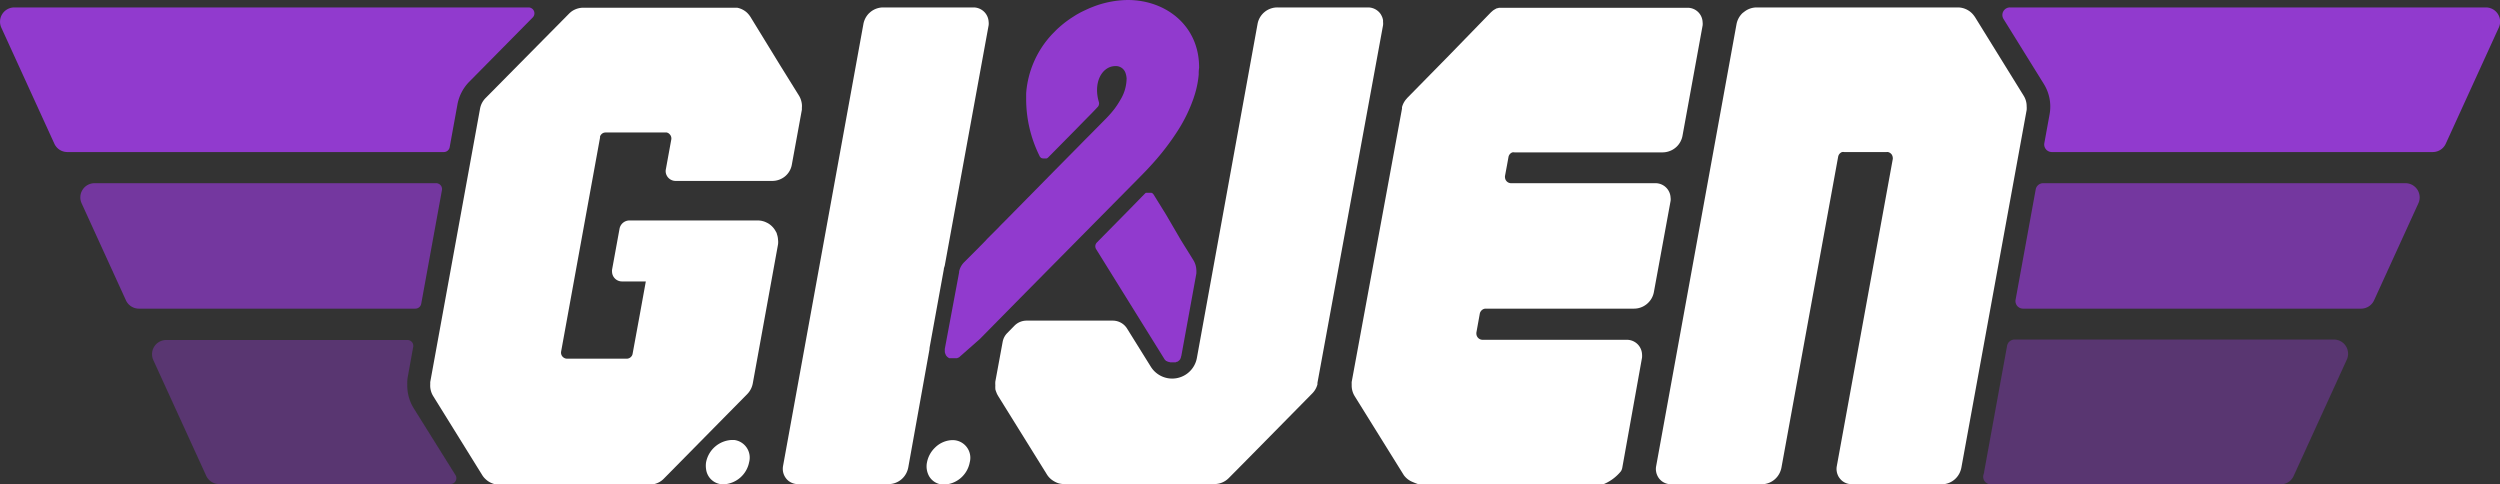
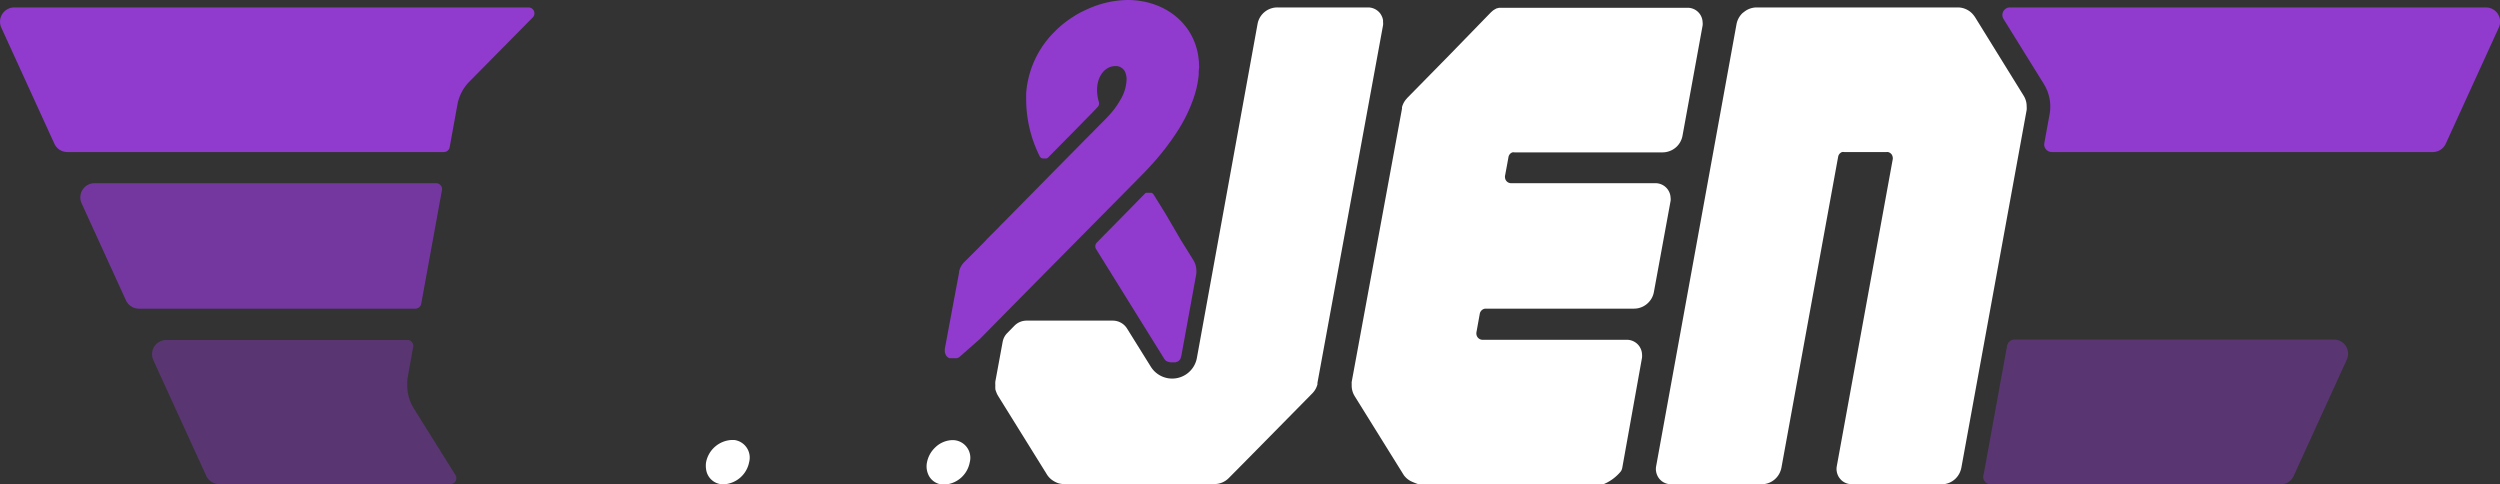
<svg xmlns="http://www.w3.org/2000/svg" viewBox="0 0 373.09 72.28">
  <rect x="0" y="0" width="373.09" height="72.28" fill="#333333" stroke="none" />
  <defs>
    <style>.cls-1,.cls-2,.cls-3{fill:#913ace;}.cls-2{opacity:0.7;}.cls-3{opacity:0.4;}.cls-4{fill:#fff;}</style>
  </defs>
  <g id="Layer_2" data-name="Layer 2">
    <g id="Logos">
      <path class="cls-1" d="M294.62,2.38a3,3,0,0,0-2.45-1.27h0A3,3,0,0,1,294.62,2.38Z" />
      <path class="cls-1" d="M371,1.11h-71a1.13,1.13,0,0,0-1,1.73l6,9.67a6.4,6.4,0,0,1,.87,4.56l-.78,4.28a1.13,1.13,0,0,0,1.11,1.34H363A2.13,2.13,0,0,0,365,21.44l7.91-17.32A2.12,2.12,0,0,0,371,1.11Z" />
-       <path class="cls-2" d="M352.37,46.06a2.13,2.13,0,0,0,1.93-1.25l6.61-14.47a2.12,2.12,0,0,0-1.93-3H304.91a1.13,1.13,0,0,0-1.11.93l-3,16.45a1.13,1.13,0,0,0,1.11,1.34Z" />
-       <path class="cls-1" d="M292.59,70.32a3,3,0,0,1-2.83,2h0A3,3,0,0,0,292.59,70.32Z" />
      <path class="cls-3" d="M297.1,72.28h43.28A2.11,2.11,0,0,0,342.31,71l7.92-17.33a2.12,2.12,0,0,0-1.93-3H300.65a1.14,1.14,0,0,0-1.12.93l-3.42,18.78c0,.15-.06.3-.1.44A1.13,1.13,0,0,0,297.1,72.28Z" />
      <path class="cls-1" d="M70,12.23,79.51,2.6a.88.88,0,0,0-.62-1.49H2.13a2.13,2.13,0,0,0-1.94,3L8.11,21.44A2.13,2.13,0,0,0,10,22.69h56.2A.88.88,0,0,0,67.1,22l1.16-6.37A6.52,6.52,0,0,1,70,12.23Z" />
      <path class="cls-2" d="M14.11,27.34a2.12,2.12,0,0,0-1.93,3l6.61,14.47a2.13,2.13,0,0,0,1.93,1.25H62a.89.89,0,0,0,.86-.72l3.1-17a.88.88,0,0,0-.87-1Z" />
      <path class="cls-1" d="M84.34,53.51h0a.94.94,0,0,1-.51-.43A.94.94,0,0,0,84.34,53.51Z" />
      <path class="cls-3" d="M60.84,56.33l.83-4.59a.87.87,0,0,0-.86-1h-36a2.12,2.12,0,0,0-1.93,3L30.77,71a2.12,2.12,0,0,0,1.94,1.24H67.2A.88.88,0,0,0,68,70.94l-6.25-10a6.43,6.43,0,0,1-.85-2.16,6.48,6.48,0,0,1-.12-1.39A5.78,5.78,0,0,1,60.84,56.33Z" />
      <path class="cls-1" d="M172.13,29a1,1,0,0,0-.13-.16l-.05,0-.1-.07-.07,0-.11,0h-.07l-.11,0h-.16l-.1,0-.06,0-.11,0-.05,0a.63.63,0,0,0-.13.11l-.38.38-2,2.05-4.81,4.88a.83.83,0,0,0-.23.61.89.89,0,0,0,.12.38l4.51,7.26,2.13,3.43h0l3.52,5.66.13.18.05.05.11.11.06,0,.11.08.06,0a.34.34,0,0,0,.12.06l.06,0,.19.06h0a.57.57,0,0,0,.18,0h.42l.21,0h0a1,1,0,0,0,.21-.09l.06,0a.57.57,0,0,0,.13-.08l.07-.06a.52.52,0,0,0,.11-.1l.06-.07.09-.12a.35.35,0,0,0,0-.08l.08-.15,0-.08a1,1,0,0,0,.07-.25l2.22-12.17a.28.28,0,0,0,0-.09,2.73,2.73,0,0,0,0-.41h0a3.28,3.28,0,0,0-.1-.69,3,3,0,0,0-.2-.54,2.39,2.39,0,0,0-.12-.22l-.35-.57-1.52-2.44L174,32l-1.86-3Z" />
      <path class="cls-1" d="M146.22,50.6l6.09-6.18L169,27.54l.29-.29,1.1-1.12h0c.47-.47.92-.95,1.34-1.41a37.46,37.46,0,0,0,4.14-5.38,23,23,0,0,0,2.23-4.61l.16-.49a14.35,14.35,0,0,0,.63-3.1c0-.33,0-.65.06-1h0C179,3.84,174,0,168.29,0a14.8,14.8,0,0,0-5.14,1c-.28.11-.56.22-.84.35s-.83.38-1.23.6-.53.3-.79.47a15.47,15.47,0,0,0-1.88,1.36c-.24.2-.47.41-.7.62l-.66.67a14.43,14.43,0,0,0-3.91,8.85c0,.34,0,.68,0,1h0a19.12,19.12,0,0,0,2,8.36h0a.57.57,0,0,0,.12.18l.05.05.11.09.07,0,.12.05.07,0,.13,0H156l.12,0h.06l.11-.05,0,0a.79.79,0,0,0,.15-.12l4.05-4.1L161.84,18c.71-.72,1.37-1.38,1.94-2a.67.67,0,0,0,.21-.36.75.75,0,0,0,0-.42,6.44,6.44,0,0,1-.23-1.09c-.29-2.47,1-4.27,2.72-4.27A1.52,1.52,0,0,1,168,11a1.67,1.67,0,0,1,.08.32,3.48,3.48,0,0,1,.05.36,6.24,6.24,0,0,1-.94,3.24,12.57,12.57,0,0,1-.91,1.38c-.18.23-.37.46-.58.7s-.42.46-.65.7l-2.46,2.49-.62.62c-.64.65-1.35,1.38-2.12,2.15l-3.29,3.33-.43.44-6.07,6.16-.41.41c-.21.21-.41.41-.6.62l-1,1h0c-.25.25-.49.5-.73.73L147,36l-.66.67h0l-.61.62h0l-1,1-.88.88a2.75,2.75,0,0,0-.71,1.32.65.65,0,0,0,0,.13L141,52.06h0a1.79,1.79,0,0,0,0,.23v.06c0,.06,0,.12,0,.18a.06.06,0,0,1,0,0,1.17,1.17,0,0,0,.05.2.43.43,0,0,0,0,0,1,1,0,0,0,.07.15l0,.05a1.63,1.63,0,0,0,.11.17l0,0,.11.13,0,0,.15.12h0l.17.11.05,0,.11,0,0,0h0l.19,0h0l.16,0h.14l.17,0,.1,0,.15,0,.1,0,.16-.09.07,0a1.24,1.24,0,0,0,.22-.18h0Z" />
      <path class="cls-4" d="M288.74,72.28h1a3,3,0,0,0,2.83-2,3,3,0,0,0,.14-.51l9.74-53.36a3.39,3.39,0,0,0,0-.55,2.93,2.93,0,0,0-.45-1.58L294.73,2.53l-.11-.15a3,3,0,0,0-2.45-1.27h-30a3,3,0,0,0-1.93.7A1.54,1.54,0,0,0,260,2a3.07,3.07,0,0,0-.85,1.61l-12,66a2.16,2.16,0,0,0,0,.76,1.93,1.93,0,0,0,.13.47,2.24,2.24,0,0,0,.36.62,2.81,2.81,0,0,0,.35.34,2.14,2.14,0,0,0,.41.25,2.31,2.31,0,0,0,1,.22h13.49a3,3,0,0,0,2.83-2,3,3,0,0,0,.14-.51l8.46-46.38a.93.93,0,0,1,.58-.69,1.13,1.13,0,0,1,.32,0h6.34a.65.65,0,0,1,.2,0,1,1,0,0,1,.36.17l.14.13a1,1,0,0,1,.21.54.75.75,0,0,1,0,.21l-8.36,45.86a2.16,2.16,0,0,0,0,.76,1.93,1.93,0,0,0,.13.47,2,2,0,0,0,.37.62,2.19,2.19,0,0,0,.34.34,2.5,2.5,0,0,0,.41.25,2.31,2.31,0,0,0,1,.22Z" />
      <path class="cls-4" d="M245.05,53.37a3,3,0,0,0,0-.51,2.26,2.26,0,0,0-2.26-2.15H221.25a.93.93,0,0,1-.92-.87,1.49,1.49,0,0,1,0-.21l.51-2.83a.93.93,0,0,1,.21-.42.57.57,0,0,1,.11-.11.86.86,0,0,1,.58-.21h22.11a3,3,0,0,0,2.3-1.07l.16-.2a3,3,0,0,0,.51-1.21L249.31,30a1.79,1.79,0,0,0,0-.51,2.25,2.25,0,0,0-2.26-2.15H225.51a.91.91,0,0,1-.91-.87.74.74,0,0,1,0-.21l.3-1.61.22-1.22a.91.91,0,0,1,.58-.69,1.06,1.06,0,0,1,.31,0h22.11a3.08,3.08,0,0,0,1.28-.29,2.51,2.51,0,0,0,.45-.26,2.91,2.91,0,0,0,.87-.94,1.67,1.67,0,0,0,.12-.23,2.83,2.83,0,0,0,.25-.76l3-16.45a2.19,2.19,0,0,0,0-.51,2.23,2.23,0,0,0-2.24-2.14H224.17l-.19,0-.15,0-.13,0-.17.06-.11,0a3.84,3.84,0,0,0-.49.27l0,0a1,1,0,0,0-.2.15l0,0-.23.2L216.2,8.32,210,14.63l-.07.09a2.91,2.91,0,0,0-.55.84,3.12,3.12,0,0,0-.15.43c0,.07,0,.15,0,.22L201.72,57a2.7,2.7,0,0,0,0,.28c0,.09,0,.18,0,.28a3,3,0,0,0,.46,1.58l5.49,8.83,1.83,2.94a3,3,0,0,0,1.27,1,11.1,11.1,0,0,0,1.11.42l.19,0h27.06a6.6,6.6,0,0,0,2.77-2,1.47,1.47,0,0,0,.2-.51Z" />
      <path class="cls-4" d="M174.61,54.16l-.19-.06Z" />
      <path class="cls-4" d="M174.8,54.19a.57.57,0,0,1-.18,0A.57.57,0,0,0,174.8,54.19Z" />
      <path class="cls-4" d="M175,54.2h0Z" />
      <path class="cls-4" d="M175.45,54.12h0Z" />
      <path class="cls-4" d="M174.18,54l-.11-.08Z" />
-       <path class="cls-4" d="M170.2,47.85h0l3.52,5.66a1.4,1.4,0,0,0,.13.18l-.13-.18Z" />
      <path class="cls-4" d="M174.36,54.07a.34.34,0,0,1-.12-.06A.34.34,0,0,0,174.36,54.07Z" />
      <path class="cls-4" d="M206.4,3.77a2.19,2.19,0,0,0,0-.51,2.11,2.11,0,0,0,0-.25,2.52,2.52,0,0,0-.13-.47,3.48,3.48,0,0,0-.22-.43,2.27,2.27,0,0,0-1.88-1h-13.5a3,3,0,0,0-3,2.48l-9.05,49.82a3.75,3.75,0,0,1-6.88,1.31l-3.53-5.67a2.51,2.51,0,0,0-2.15-1.2H153.21a2.54,2.54,0,0,0-1.81.75l-1.08,1.1a2.52,2.52,0,0,0-.69,1.33l-1.09,5.91a3.64,3.64,0,0,0,0,.56,4.57,4.57,0,0,0,0,.52c0,.13.06.26.1.39l.12.31a2,2,0,0,0,.13.25l.06.11,7.32,11.78a3,3,0,0,0,1.1,1,2.87,2.87,0,0,0,.7.29,3.22,3.22,0,0,0,.76.09h22.4a3,3,0,0,0,2.15-.9l3.12-3.15,9.34-9.48a3,3,0,0,0,.77-1.35c0-.08,0-.15,0-.22Z" />
      <path class="cls-4" d="M174,53.85l-.11-.11Z" />
      <path class="cls-4" d="M175.22,54.18h0Z" />
      <path class="cls-4" d="M176.34,53.25l0,.08Z" />
      <path class="cls-4" d="M176.23,53.48a.35.35,0,0,1,0,.08A.35.35,0,0,0,176.23,53.48Z" />
      <path class="cls-4" d="M175.72,54l-.06,0Z" />
      <path class="cls-4" d="M176.09,53.68l-.06.07Z" />
      <path class="cls-4" d="M175.92,53.85l-.07.06Z" />
-       <path class="cls-4" d="M138.71,52.15a2.73,2.73,0,0,1,.06-.5l2.08-11.44c0-.19.09-.38.14-.57l6.55-35.87a2.19,2.19,0,0,0,0-.51,2.26,2.26,0,0,0-2.26-2.15H131.82a3,3,0,0,0-1.94.7l-.19.17a3.06,3.06,0,0,0-.84,1.61l-12,66a2.43,2.43,0,0,0,0,.76,2.33,2.33,0,0,0,.66,1.27l.18.16a2.87,2.87,0,0,0,.48.28,2.32,2.32,0,0,0,.91.19h13.5a3,3,0,0,0,2.83-2,3,3,0,0,0,.14-.51Z" />
-       <path class="cls-4" d="M116.11,36.47a2.68,2.68,0,0,0,0-.69,2.93,2.93,0,0,0-.18-.88c0-.13-.1-.25-.16-.37a3.07,3.07,0,0,0-1.21-1.24l-.29-.14a2.7,2.7,0,0,0-.4-.14,2.88,2.88,0,0,0-.78-.11H93.91a1.51,1.51,0,0,0-1.45,1.22l-1.12,6.14a1.84,1.84,0,0,0,0,.33A1.48,1.48,0,0,0,92.79,42h3.59v0l-.88,4.85-1.09,5.94a.82.82,0,0,1-.16.37.9.9,0,0,1-.73.37H84.64a1,1,0,0,1-.3-.05.94.94,0,0,1-.51-.43.92.92,0,0,1-.09-.59l4-22,1.81-9.94a.75.75,0,0,1,0-.16.91.91,0,0,1,.53-.54,1.13,1.13,0,0,1,.32-.05h8.88l.2,0a.86.86,0,0,1,.36.17l.14.14a.91.91,0,0,1,.2.74l-.81,4.44a1.4,1.4,0,0,0,.14.95,1.49,1.49,0,0,0,1.31.79h14.43a3,3,0,0,0,1.93-.7,2.94,2.94,0,0,0,1-1.78l1.49-8.15c0-.1,0-.19,0-.28a2.74,2.74,0,0,0-.09-1,2.88,2.88,0,0,0-.35-.83l-2.79-4.49L112,2.53a3.51,3.51,0,0,0-.48-.6A3,3,0,0,0,110,1.15l-.11,0-.2,0H87.06a3.08,3.08,0,0,0-1.69.51,3.39,3.39,0,0,0-.46.39L72.46,14.64a3,3,0,0,0-.82,1.58L64.21,57a2.91,2.91,0,0,0,0,.31,3,3,0,0,0,.45,1.82l7.31,11.78a2.8,2.8,0,0,0,.49.59,3.12,3.12,0,0,0,.41.33,3.33,3.33,0,0,0,.9.41,3.25,3.25,0,0,0,.77.09H96.92a2.88,2.88,0,0,0,.59-.06,2.92,2.92,0,0,0,1.56-.84l9.33-9.46,3.12-3.16.15-.17a3.08,3.08,0,0,0,.67-1.41Z" />
      <path class="cls-4" d="M138.34,69a3,3,0,0,0,.36,2.14,2.54,2.54,0,0,0,2.22,1.18,4.07,4.07,0,0,0,3.8-3.32,2.64,2.64,0,0,0-2.58-3.32,3.82,3.82,0,0,0-2.61,1.13A4.12,4.12,0,0,0,138.34,69Z" />
      <path class="cls-4" d="M105.37,69a3.47,3.47,0,0,0,0,1A2.57,2.57,0,0,0,108,72.28a4.09,4.09,0,0,0,3.8-3.32,2.65,2.65,0,0,0-2.23-3.3l-.36,0A4.1,4.1,0,0,0,105.37,69Z" />
    </g>
  </g>
</svg>